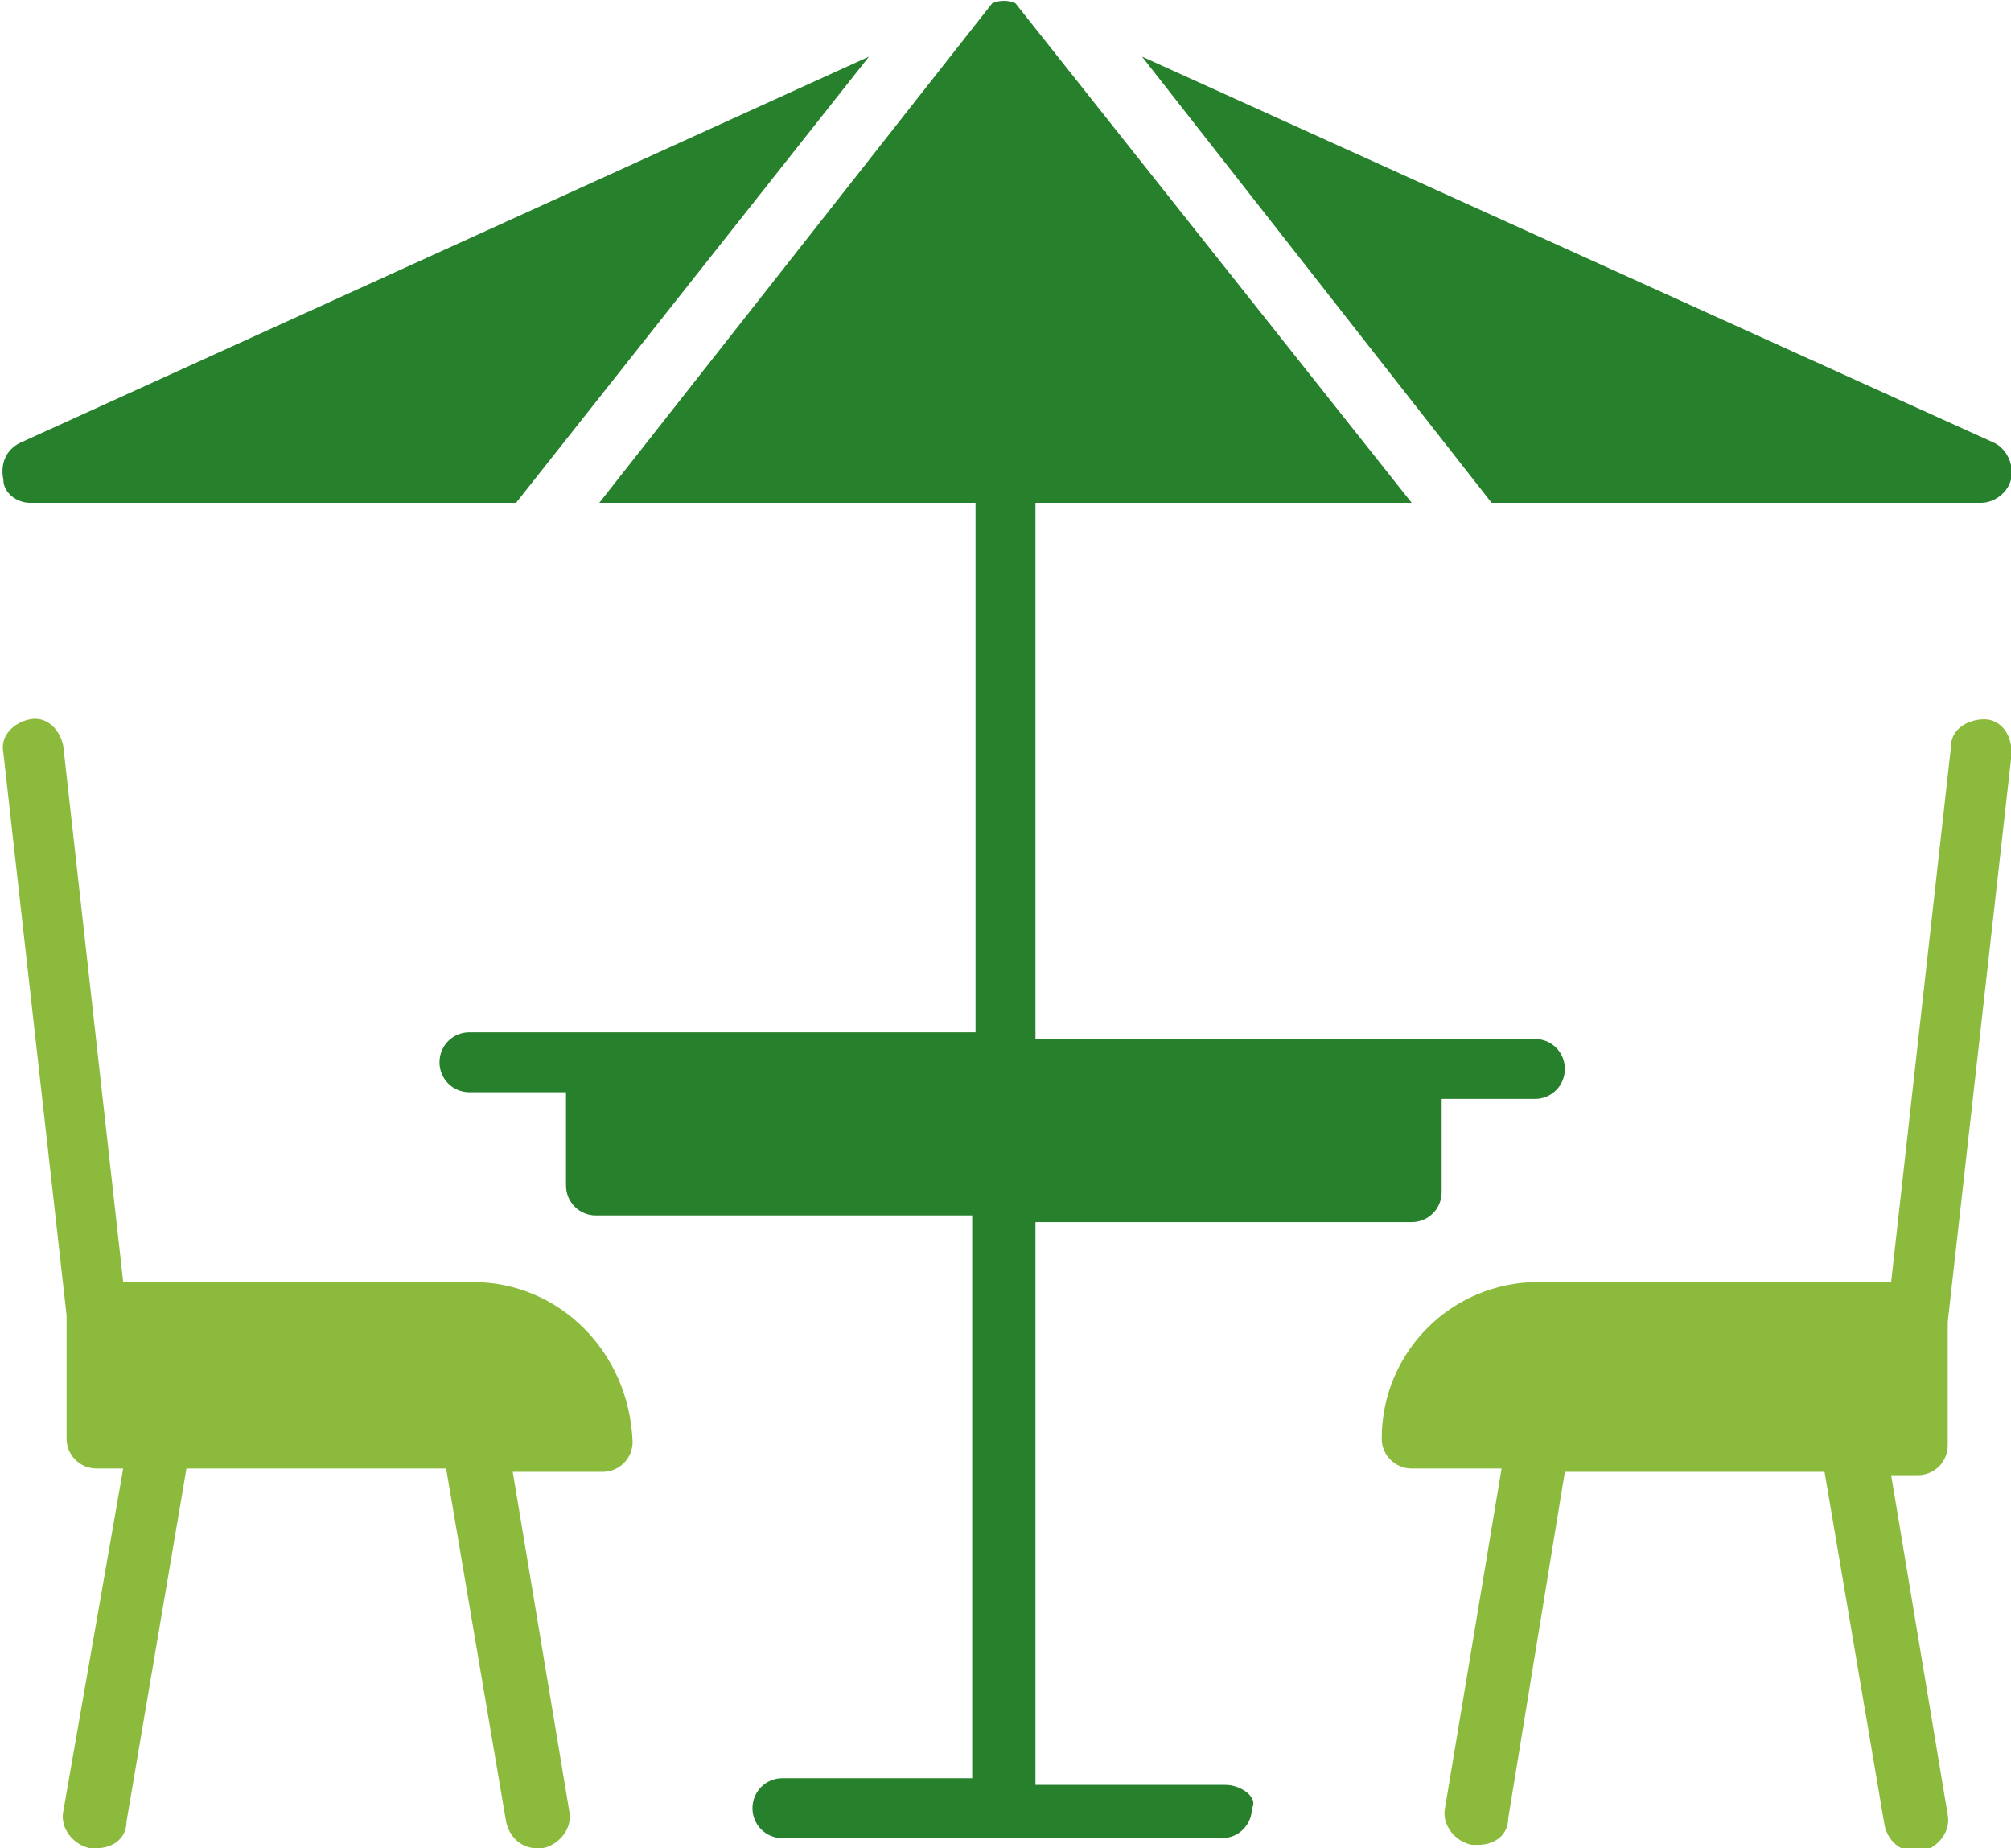
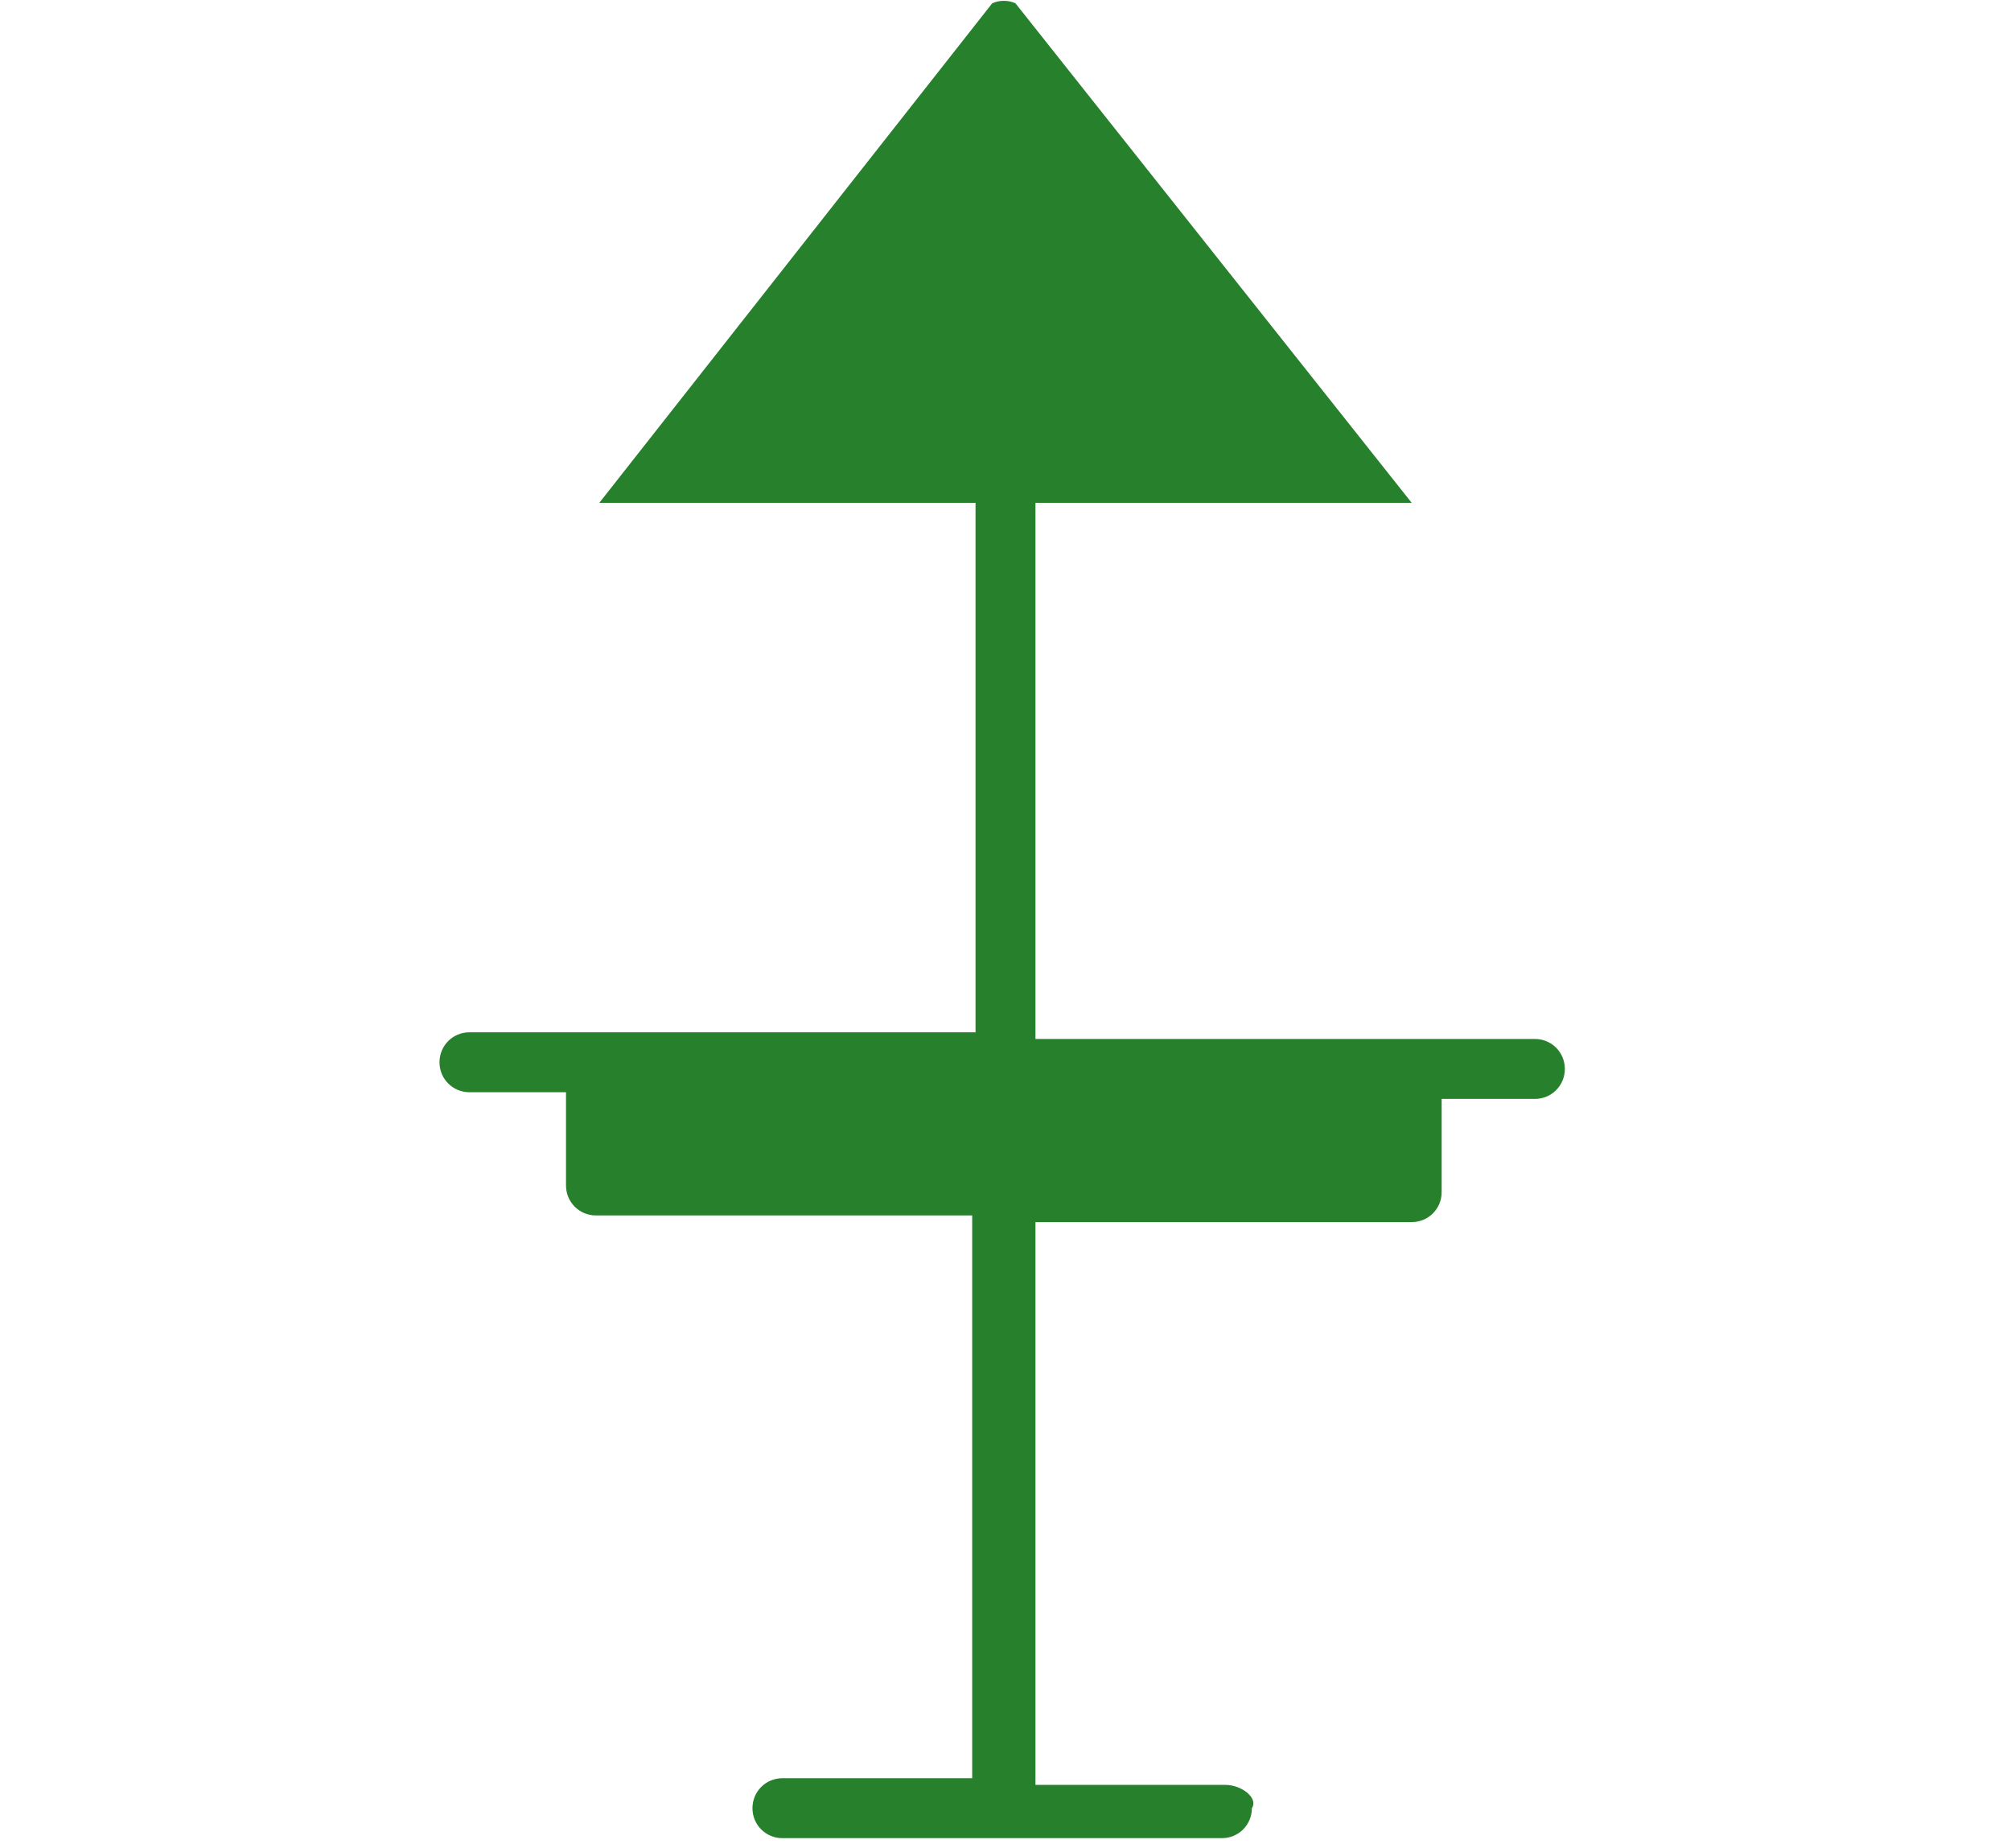
<svg xmlns="http://www.w3.org/2000/svg" version="1.1" id="Calque_1" x="0px" y="0px" width="60.4px" height="55.5px" viewBox="0 0 60.4 55.5" style="enable-background:new 0 0 60.4 55.5;" xml:space="preserve">
  <style type="text/css">
	.st0{fill:#27802C;}
	.st1{fill:#8BBA3D;}
</style>
  <path class="st0" d="M36.8,53.6h-5.7V36.7h11.3c0.5,0,0.9-0.4,0.9-0.9v-2.8h2.8c0.5,0,0.9-0.4,0.9-0.9c0-0.5-0.4-0.9-0.9-0.9h-3.8  H31.1V15.1h11.3L30.5,0.1c-0.2-0.1-0.5-0.1-0.7,0L18,15.1h11.3V31H17.9h-3.8c-0.5,0-0.9,0.4-0.9,0.9c0,0.5,0.4,0.9,0.9,0.9H17v2.8  c0,0.5,0.4,0.9,0.9,0.9h11.3v16.9h-5.7c-0.5,0-0.9,0.4-0.9,0.9c0,0.5,0.4,0.9,0.9,0.9h13.2c0.5,0,0.9-0.4,0.9-0.9  C37.8,54,37.3,53.6,36.8,53.6z" />
-   <path class="st0" d="M0.9,15.1h14.6L26.1,1.7L0.6,13.3c-0.4,0.2-0.6,0.6-0.5,1.1C0.1,14.8,0.5,15.1,0.9,15.1z" />
-   <path class="st0" d="M59.5,15.1c0.4,0,0.8-0.3,0.9-0.7c0.1-0.4-0.1-0.9-0.5-1.1L34.3,1.7l10.5,13.4H59.5z" />
-   <path class="st1" d="M59.6,21.6c-0.5,0-1,0.3-1,0.8l-1.8,16.1H46.2c-2.6,0-4.7,2.1-4.7,4.7c0,0.5,0.4,0.9,0.9,0.9h2.7l-1.7,10.2  c-0.1,0.5,0.3,1,0.8,1.1c0.1,0,0.1,0,0.2,0c0.5,0,0.9-0.3,0.9-0.8L47,44.2h7.8l1.8,10.6c0.1,0.5,0.5,0.8,0.9,0.8c0.1,0,0.1,0,0.2,0  c0.5-0.1,0.9-0.6,0.8-1.1l-1.7-10.2h0.8c0.5,0,0.9-0.4,0.9-0.9v-3.7l1.9-16.9C60.5,22.1,60.1,21.6,59.6,21.6z" />
-   <path class="st1" d="M14.2,38.5H3.7L1.9,22.4c-0.1-0.5-0.5-0.9-1-0.8c-0.5,0.1-0.9,0.5-0.8,1l1.9,16.9v3.7c0,0.5,0.4,0.9,0.9,0.9  h0.8L1.9,54.4c-0.1,0.5,0.3,1,0.8,1.1c0.1,0,0.1,0,0.2,0c0.5,0,0.9-0.3,0.9-0.8l1.8-10.6h7.8l1.8,10.6c0.1,0.5,0.5,0.8,0.9,0.8  c0.1,0,0.1,0,0.2,0c0.5-0.1,0.9-0.6,0.8-1.1l-1.7-10.2h2.7c0.5,0,0.9-0.4,0.9-0.9C18.9,40.6,16.8,38.5,14.2,38.5z" />
</svg>